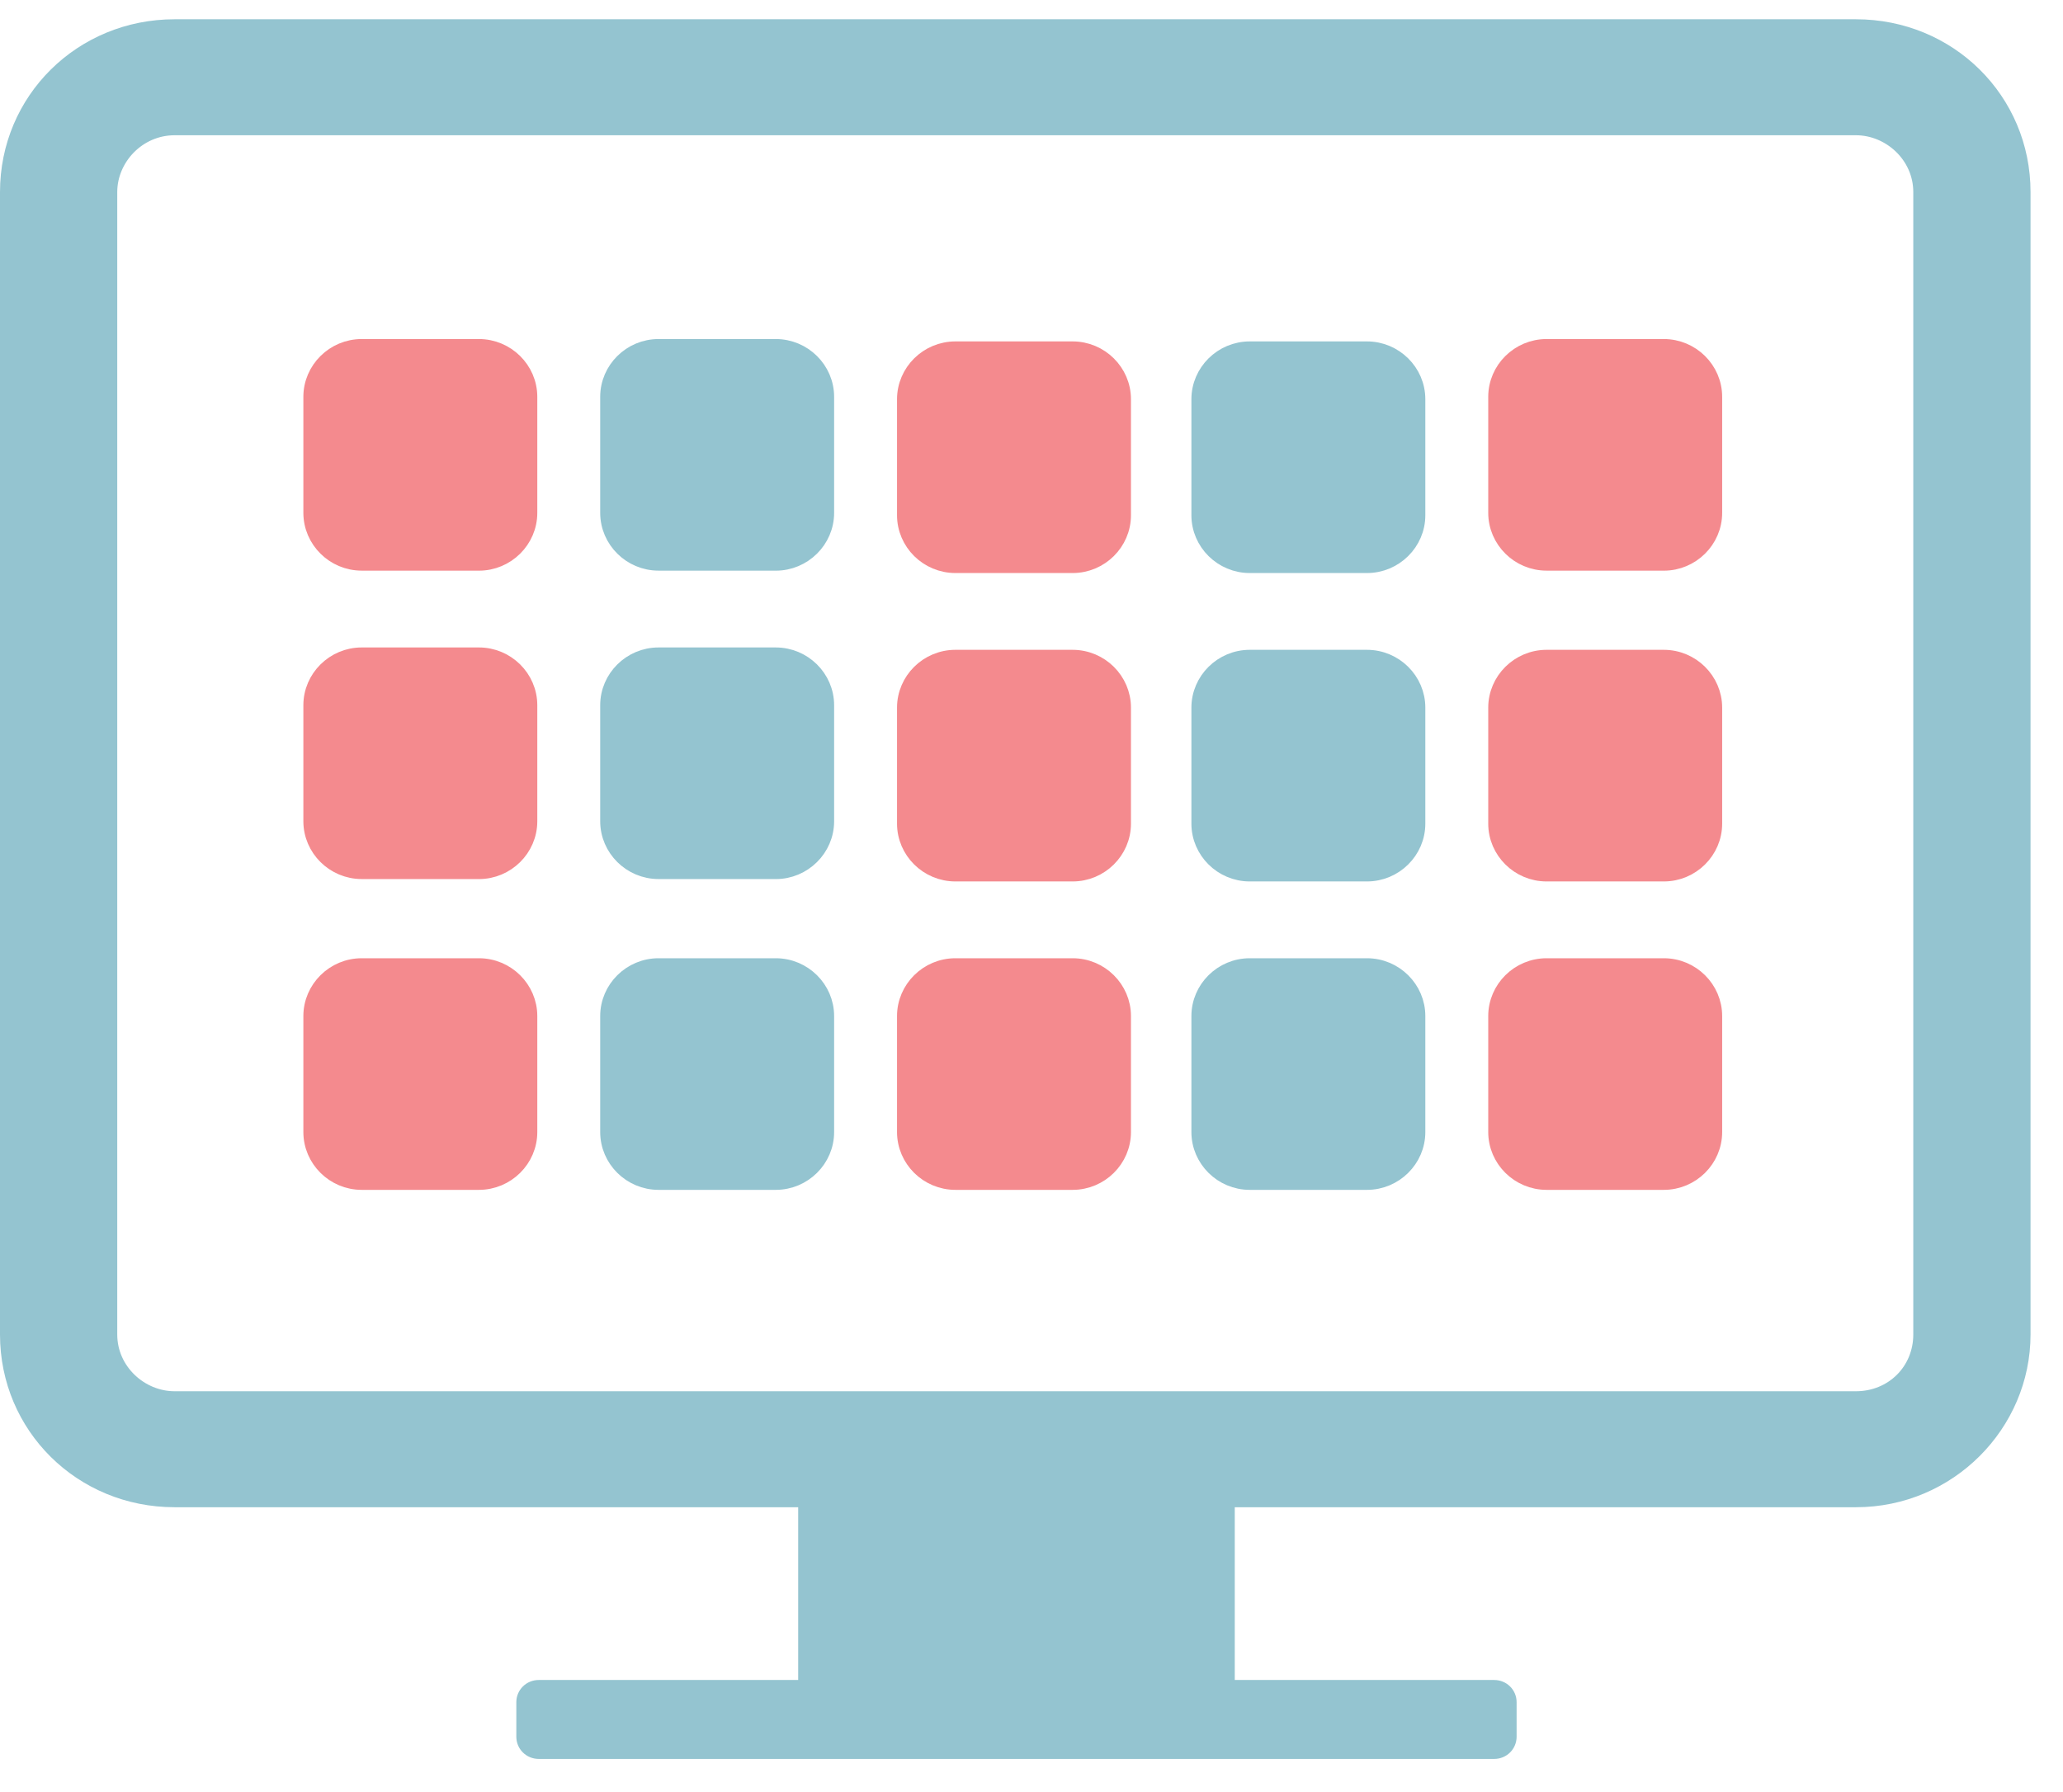
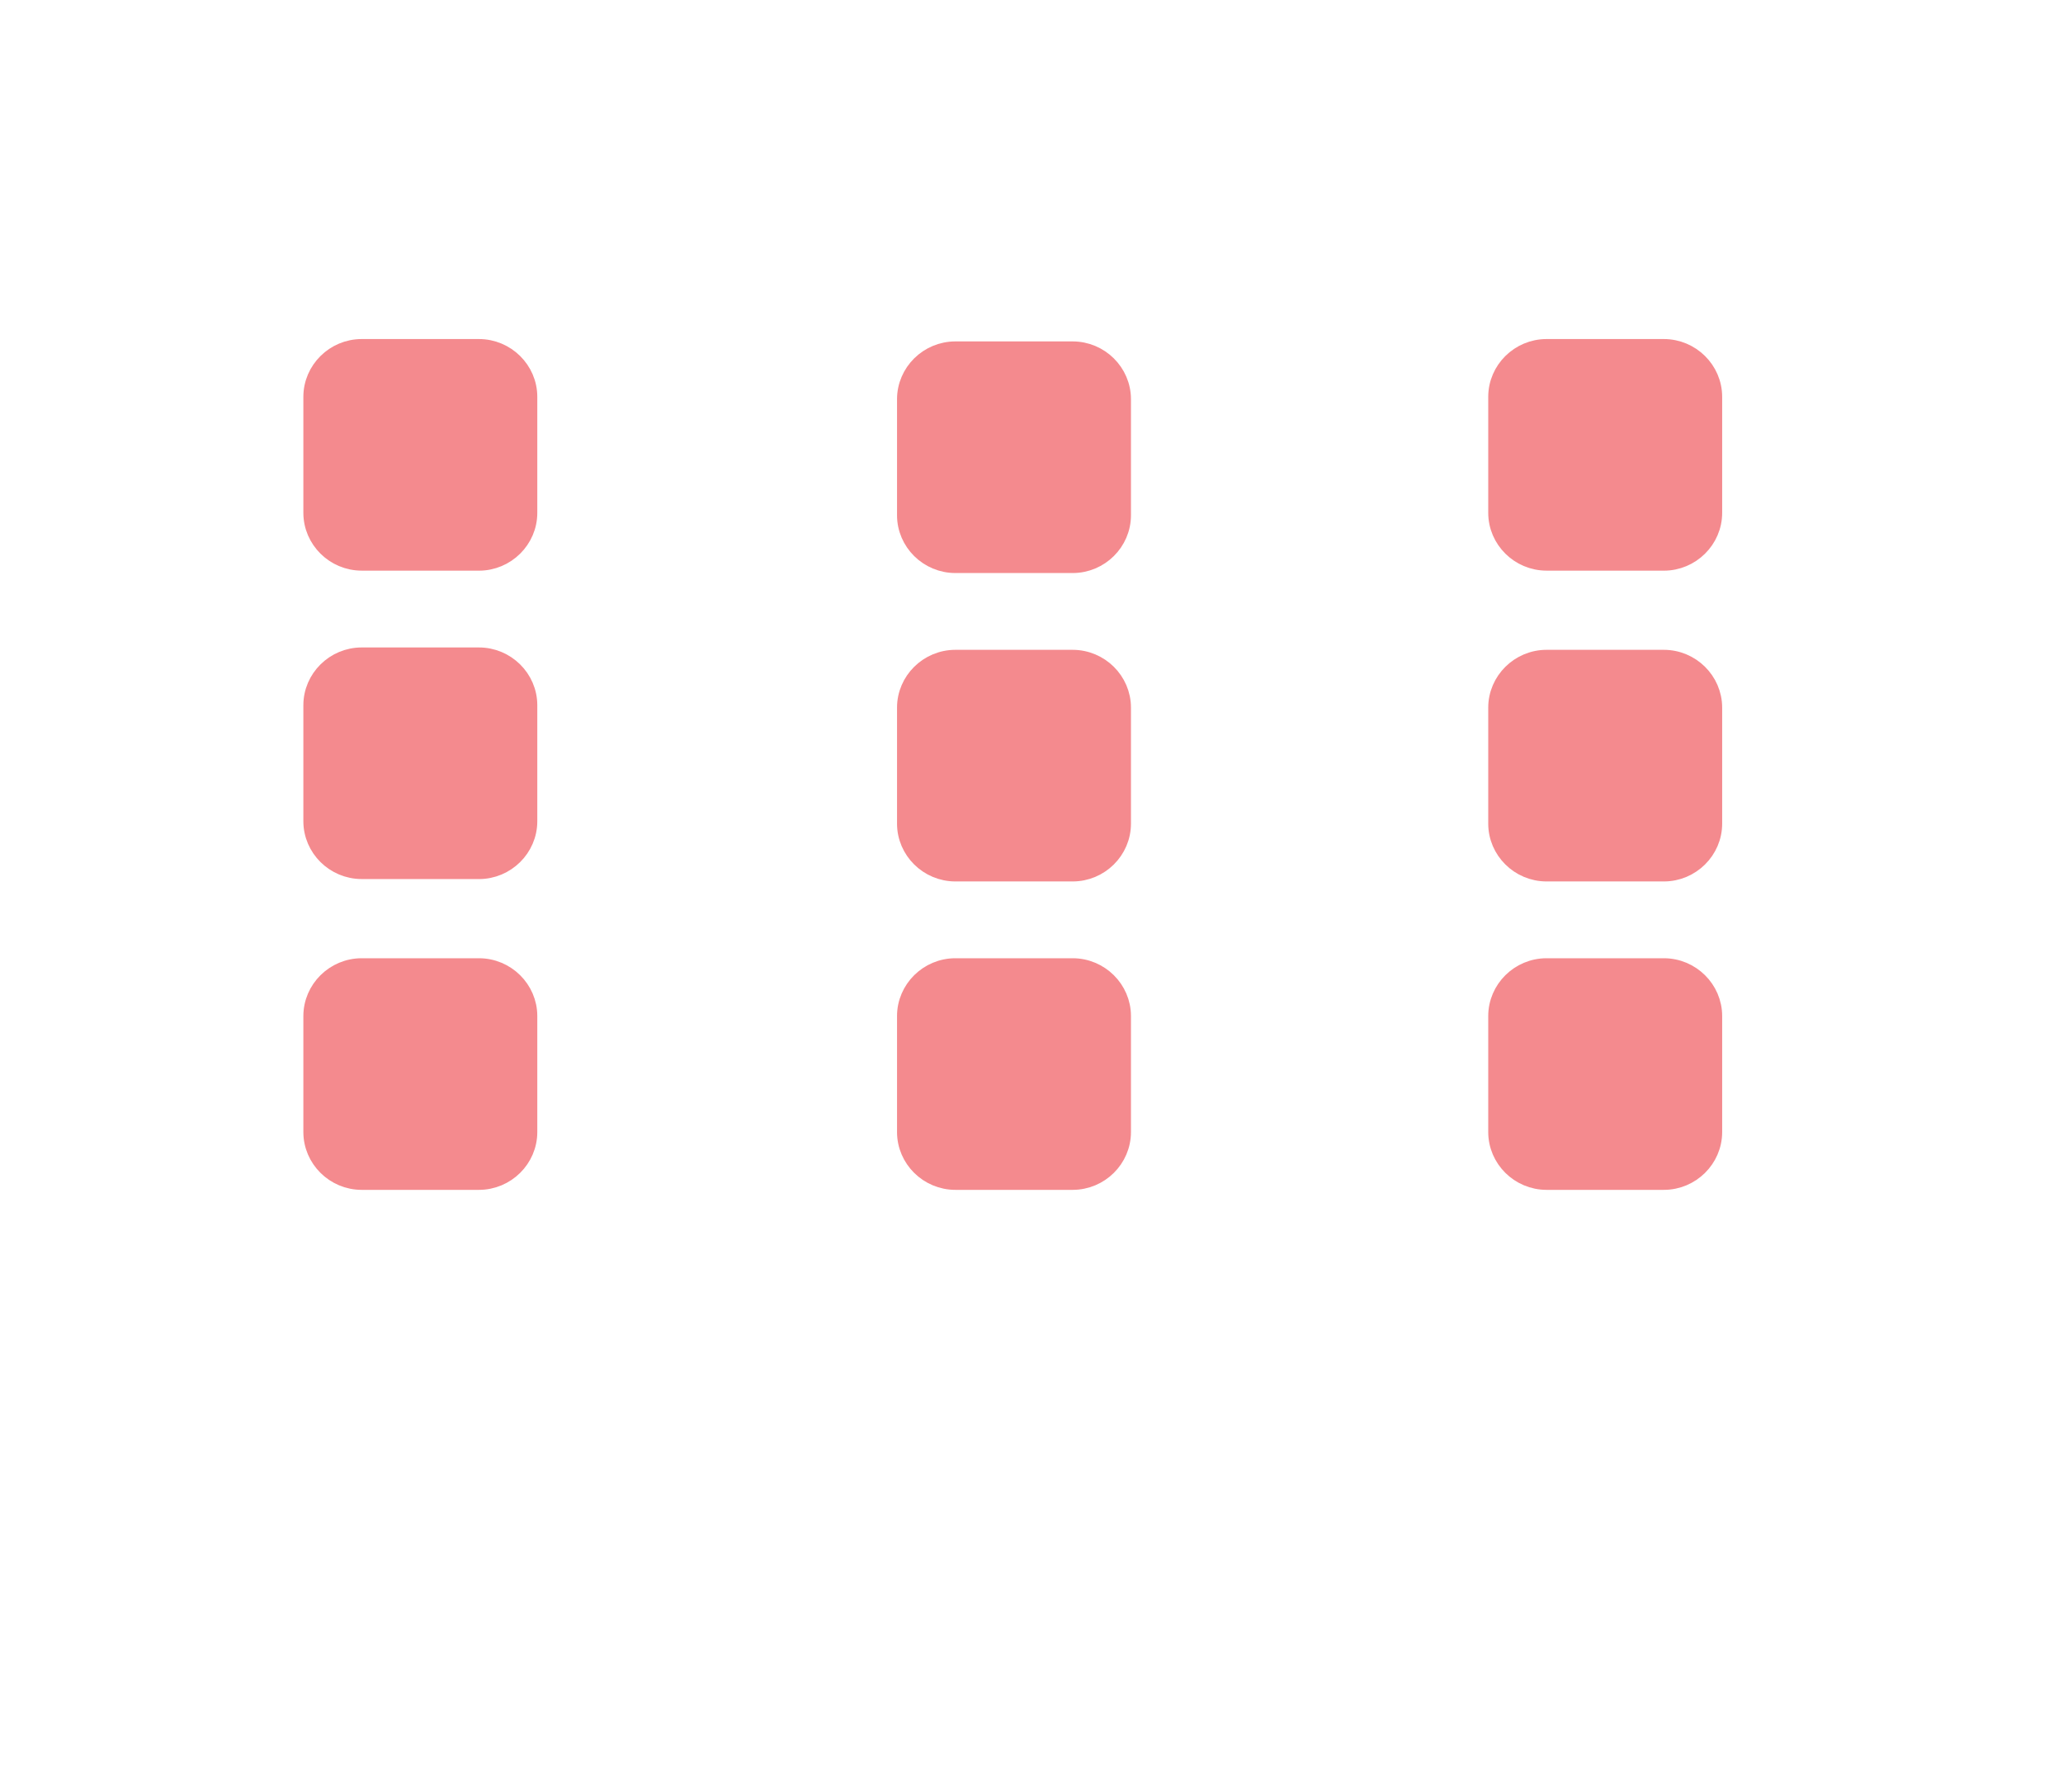
<svg xmlns="http://www.w3.org/2000/svg" width="61" height="53" fill="none" viewBox="0 0 61 53">
-   <path fill="#94C4D0" d="M60.04 5.679v33.788c0 2.773-2.287 5.108-5.163 5.108H36.51v5.109h7.67c.37 0 .664.292.664.657v1.021c0 .365-.295.657-.663.657h-28.25c-.369 0-.664-.292-.664-.657v-1.021c0-.365.295-.657.664-.657h7.67v-5.109H5.164C2.287 44.575 0 42.313 0 39.467V5.679C0 2.833 2.287.57 5.163.57h49.714c2.876 0 5.163 2.263 5.163 5.109zm-3.467 33.788V5.679c0-.949-.811-1.679-1.696-1.679H5.163c-.959 0-1.696.803-1.696 1.679v33.788c0 .949.811 1.678 1.696 1.678h49.714c.959 0 1.696-.73 1.696-1.678z" />
  <path fill="#F48A8E" stroke="#F48A8E" stroke-linecap="round" stroke-linejoin="round" stroke-width=".5" d="M14.162 34.939h-3.467c-.811 0-1.475-.657-1.475-1.46v-3.43c0-.802.664-1.46 1.475-1.46h3.466c.812 0 1.476.658 1.476 1.46v3.43c0 .803-.664 1.46-1.476 1.46zM14.162 25.747h-3.467c-.811 0-1.475-.657-1.475-1.46v-3.43c0-.802.664-1.459 1.475-1.459h3.466c.812 0 1.476.657 1.476 1.46v3.43c0 .802-.664 1.46-1.476 1.46zM14.162 16.626h-3.467c-.811 0-1.475-.657-1.475-1.46v-3.43c0-.802.664-1.459 1.475-1.459h3.466c.812 0 1.476.657 1.476 1.46v3.43c0 .802-.664 1.46-1.476 1.46z" />
-   <path fill="#94C4D0" stroke="#94C4D0" stroke-linecap="round" stroke-linejoin="round" stroke-width=".5" d="M22.939 34.939h-3.467c-.811 0-1.475-.657-1.475-1.46v-3.43c0-.802.664-1.46 1.475-1.46h3.467c.811 0 1.475.658 1.475 1.46v3.43c0 .803-.664 1.46-1.475 1.46zM22.939 25.747h-3.467c-.811 0-1.475-.657-1.475-1.46v-3.43c0-.802.664-1.459 1.475-1.459h3.467c.811 0 1.475.657 1.475 1.46v3.43c0 .802-.664 1.46-1.475 1.46zM22.939 16.626h-3.467c-.811 0-1.475-.657-1.475-1.46v-3.43c0-.802.664-1.459 1.475-1.459h3.467c.811 0 1.475.657 1.475 1.46v3.43c0 .802-.664 1.46-1.475 1.46z" />
  <path fill="#F48A8E" stroke="#F48A8E" stroke-linecap="round" stroke-linejoin="round" stroke-width=".5" d="M31.716 34.939H28.25c-.812 0-1.476-.657-1.476-1.46v-3.43c0-.802.664-1.46 1.476-1.46h3.466c.812 0 1.475.658 1.475 1.46v3.43c0 .803-.663 1.46-1.475 1.46zM31.716 25.818H28.25c-.812 0-1.476-.657-1.476-1.46v-3.43c0-.802.664-1.46 1.476-1.46h3.466c.812 0 1.475.658 1.475 1.46v3.43c0 .803-.663 1.46-1.475 1.46zM31.716 16.697H28.25c-.812 0-1.476-.657-1.476-1.46v-3.43c0-.803.664-1.46 1.476-1.46h3.466c.812 0 1.475.657 1.475 1.46v3.43c0 .803-.663 1.46-1.475 1.46z" />
-   <path fill="#94C4D0" stroke="#94C4D0" stroke-linecap="round" stroke-linejoin="round" stroke-width=".5" d="M40.42 34.939h-3.467c-.811 0-1.475-.657-1.475-1.46v-3.43c0-.802.664-1.46 1.475-1.46h3.467c.811 0 1.475.658 1.475 1.46v3.43c0 .803-.664 1.46-1.475 1.46zM40.42 25.818h-3.467c-.811 0-1.475-.657-1.475-1.46v-3.43c0-.802.664-1.46 1.475-1.46h3.467c.811 0 1.475.658 1.475 1.46v3.43c0 .803-.664 1.46-1.475 1.46zM40.42 16.697h-3.467c-.811 0-1.475-.657-1.475-1.46v-3.43c0-.803.664-1.46 1.475-1.46h3.467c.811 0 1.475.657 1.475 1.46v3.43c0 .803-.664 1.46-1.475 1.46z" />
  <path fill="#F48A8E" stroke="#F48A8E" stroke-linecap="round" stroke-linejoin="round" stroke-width=".5" d="M49.197 34.939H45.73c-.811 0-1.475-.657-1.475-1.46v-3.43c0-.802.664-1.46 1.475-1.46h3.467c.811 0 1.475.658 1.475 1.46v3.43c0 .803-.664 1.46-1.475 1.46zM49.197 25.818H45.73c-.811 0-1.475-.657-1.475-1.46v-3.43c0-.802.664-1.46 1.475-1.46h3.467c.811 0 1.475.658 1.475 1.46v3.43c0 .803-.664 1.46-1.475 1.46zM49.197 16.626H45.73c-.811 0-1.475-.657-1.475-1.46v-3.43c0-.802.664-1.459 1.475-1.459h3.467c.811 0 1.475.657 1.475 1.46v3.43c0 .802-.664 1.46-1.475 1.46z" />
</svg>